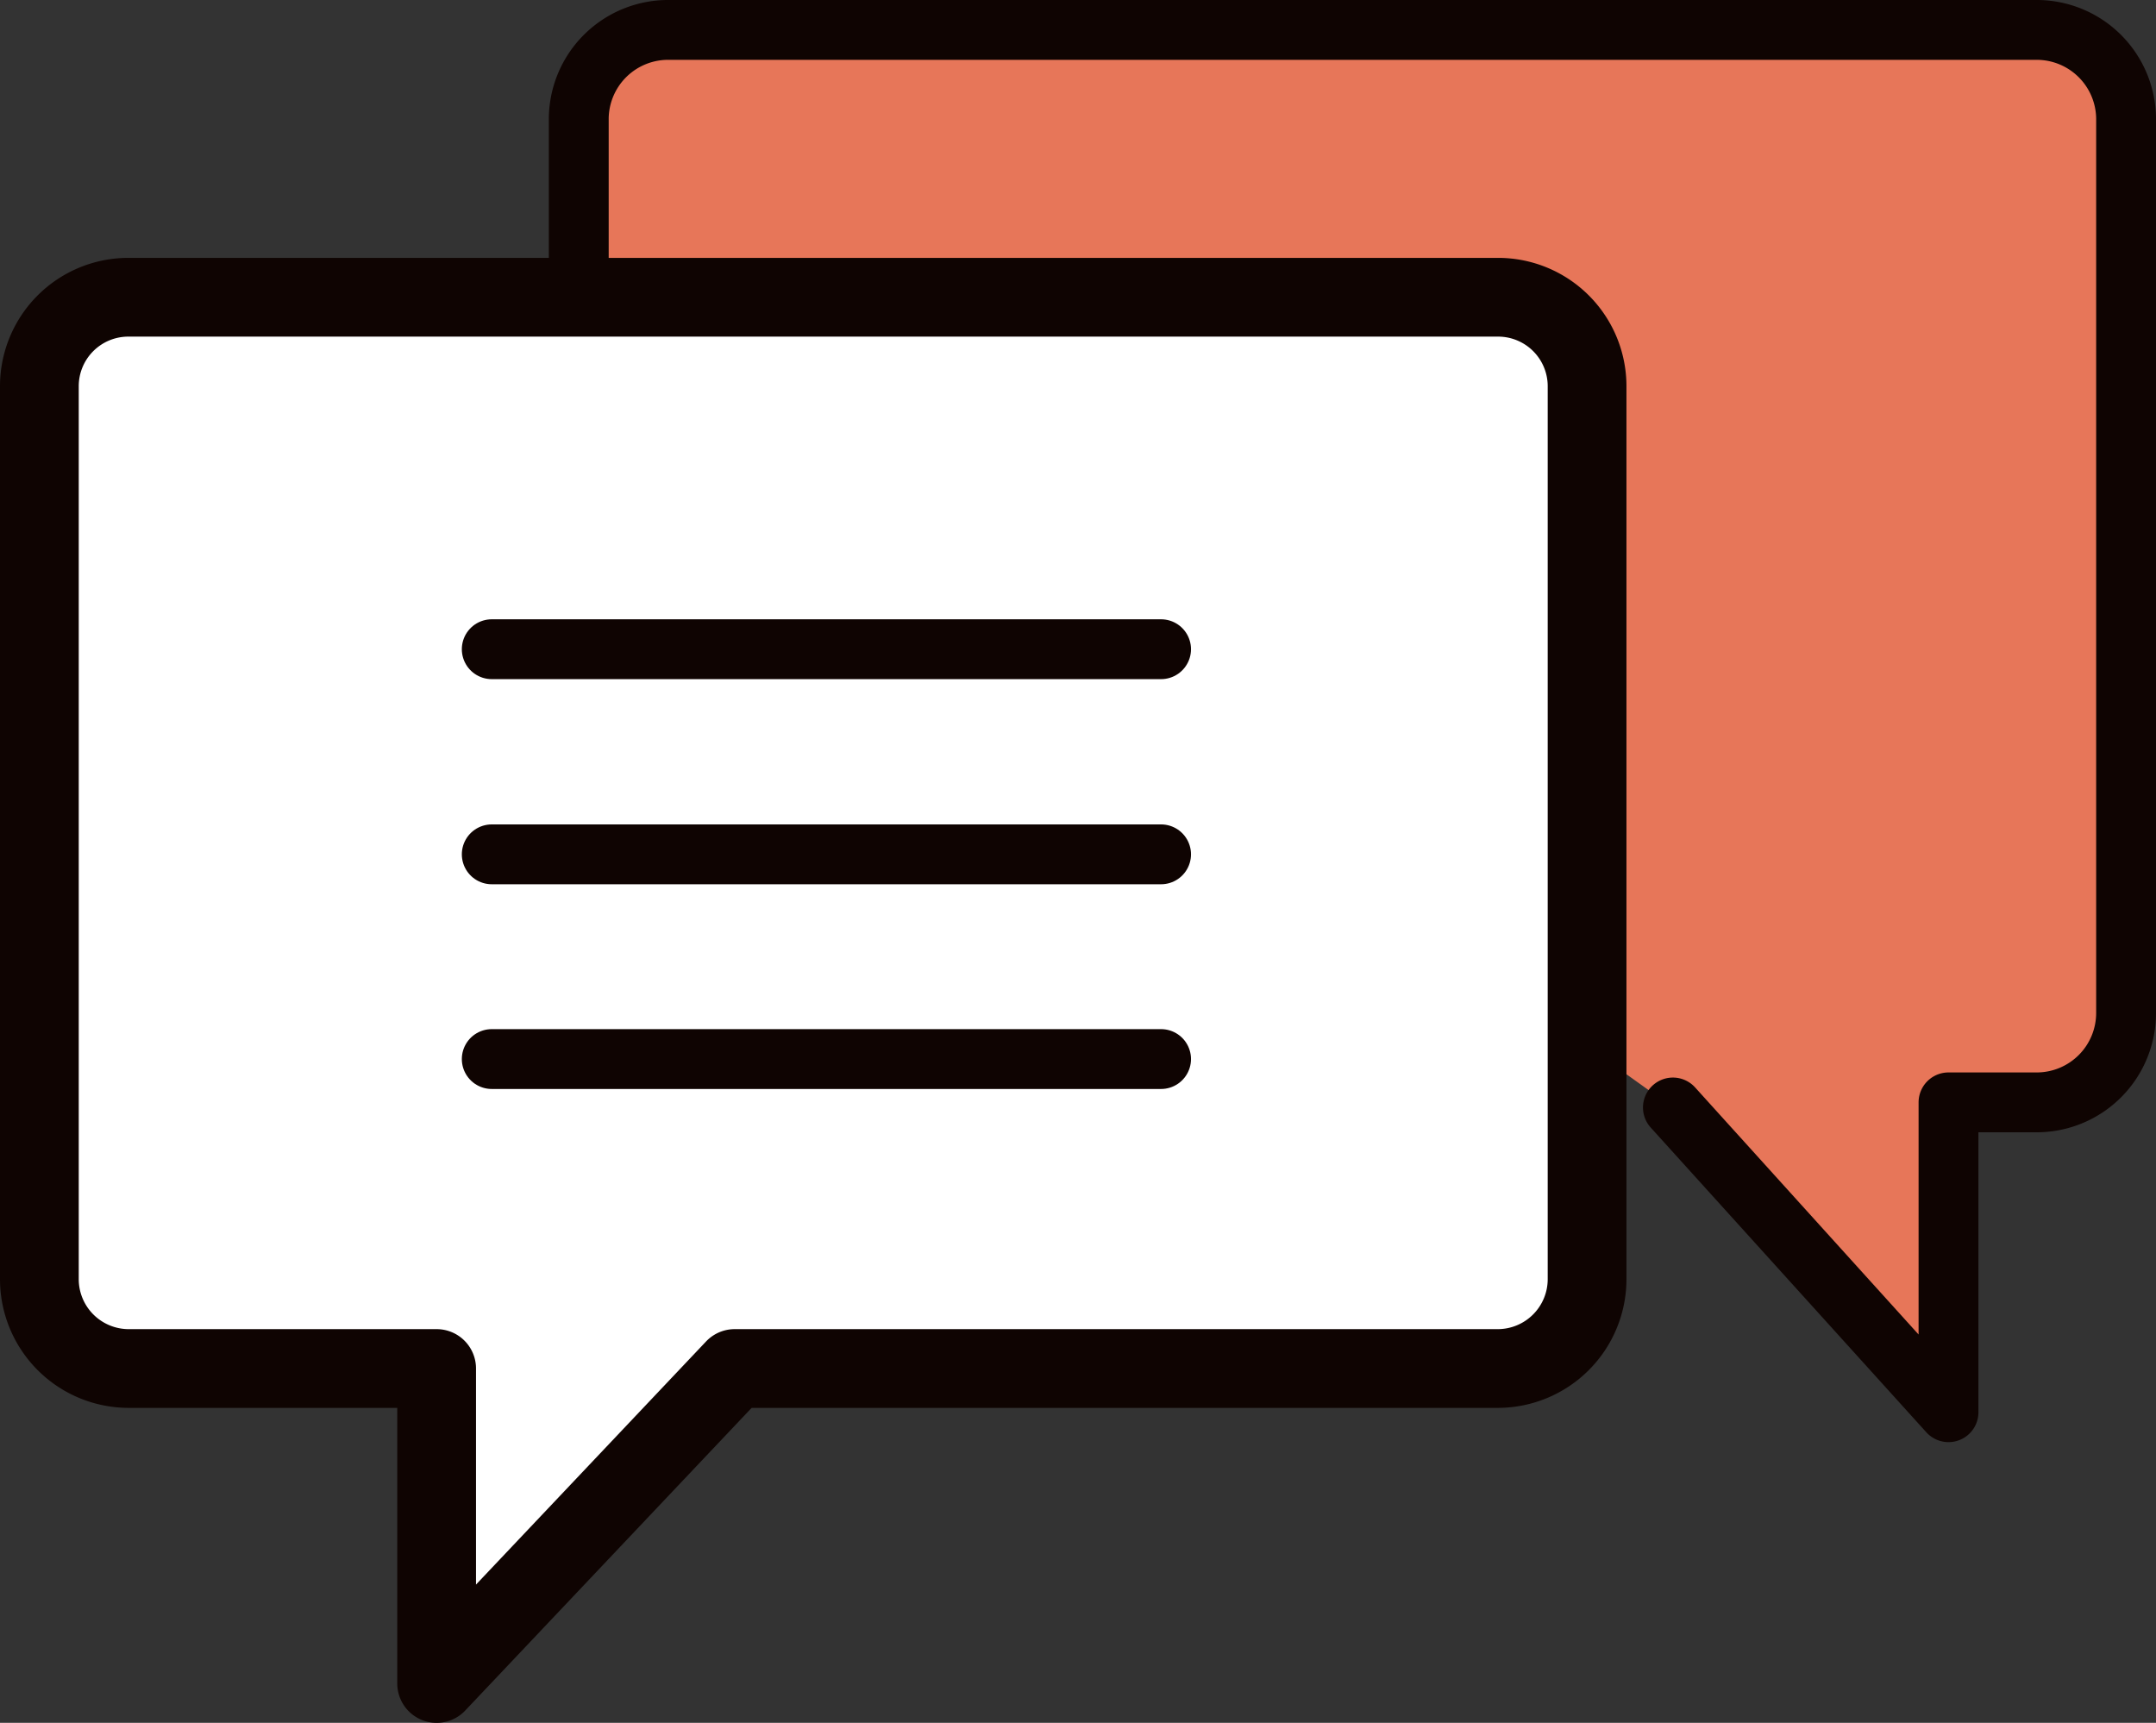
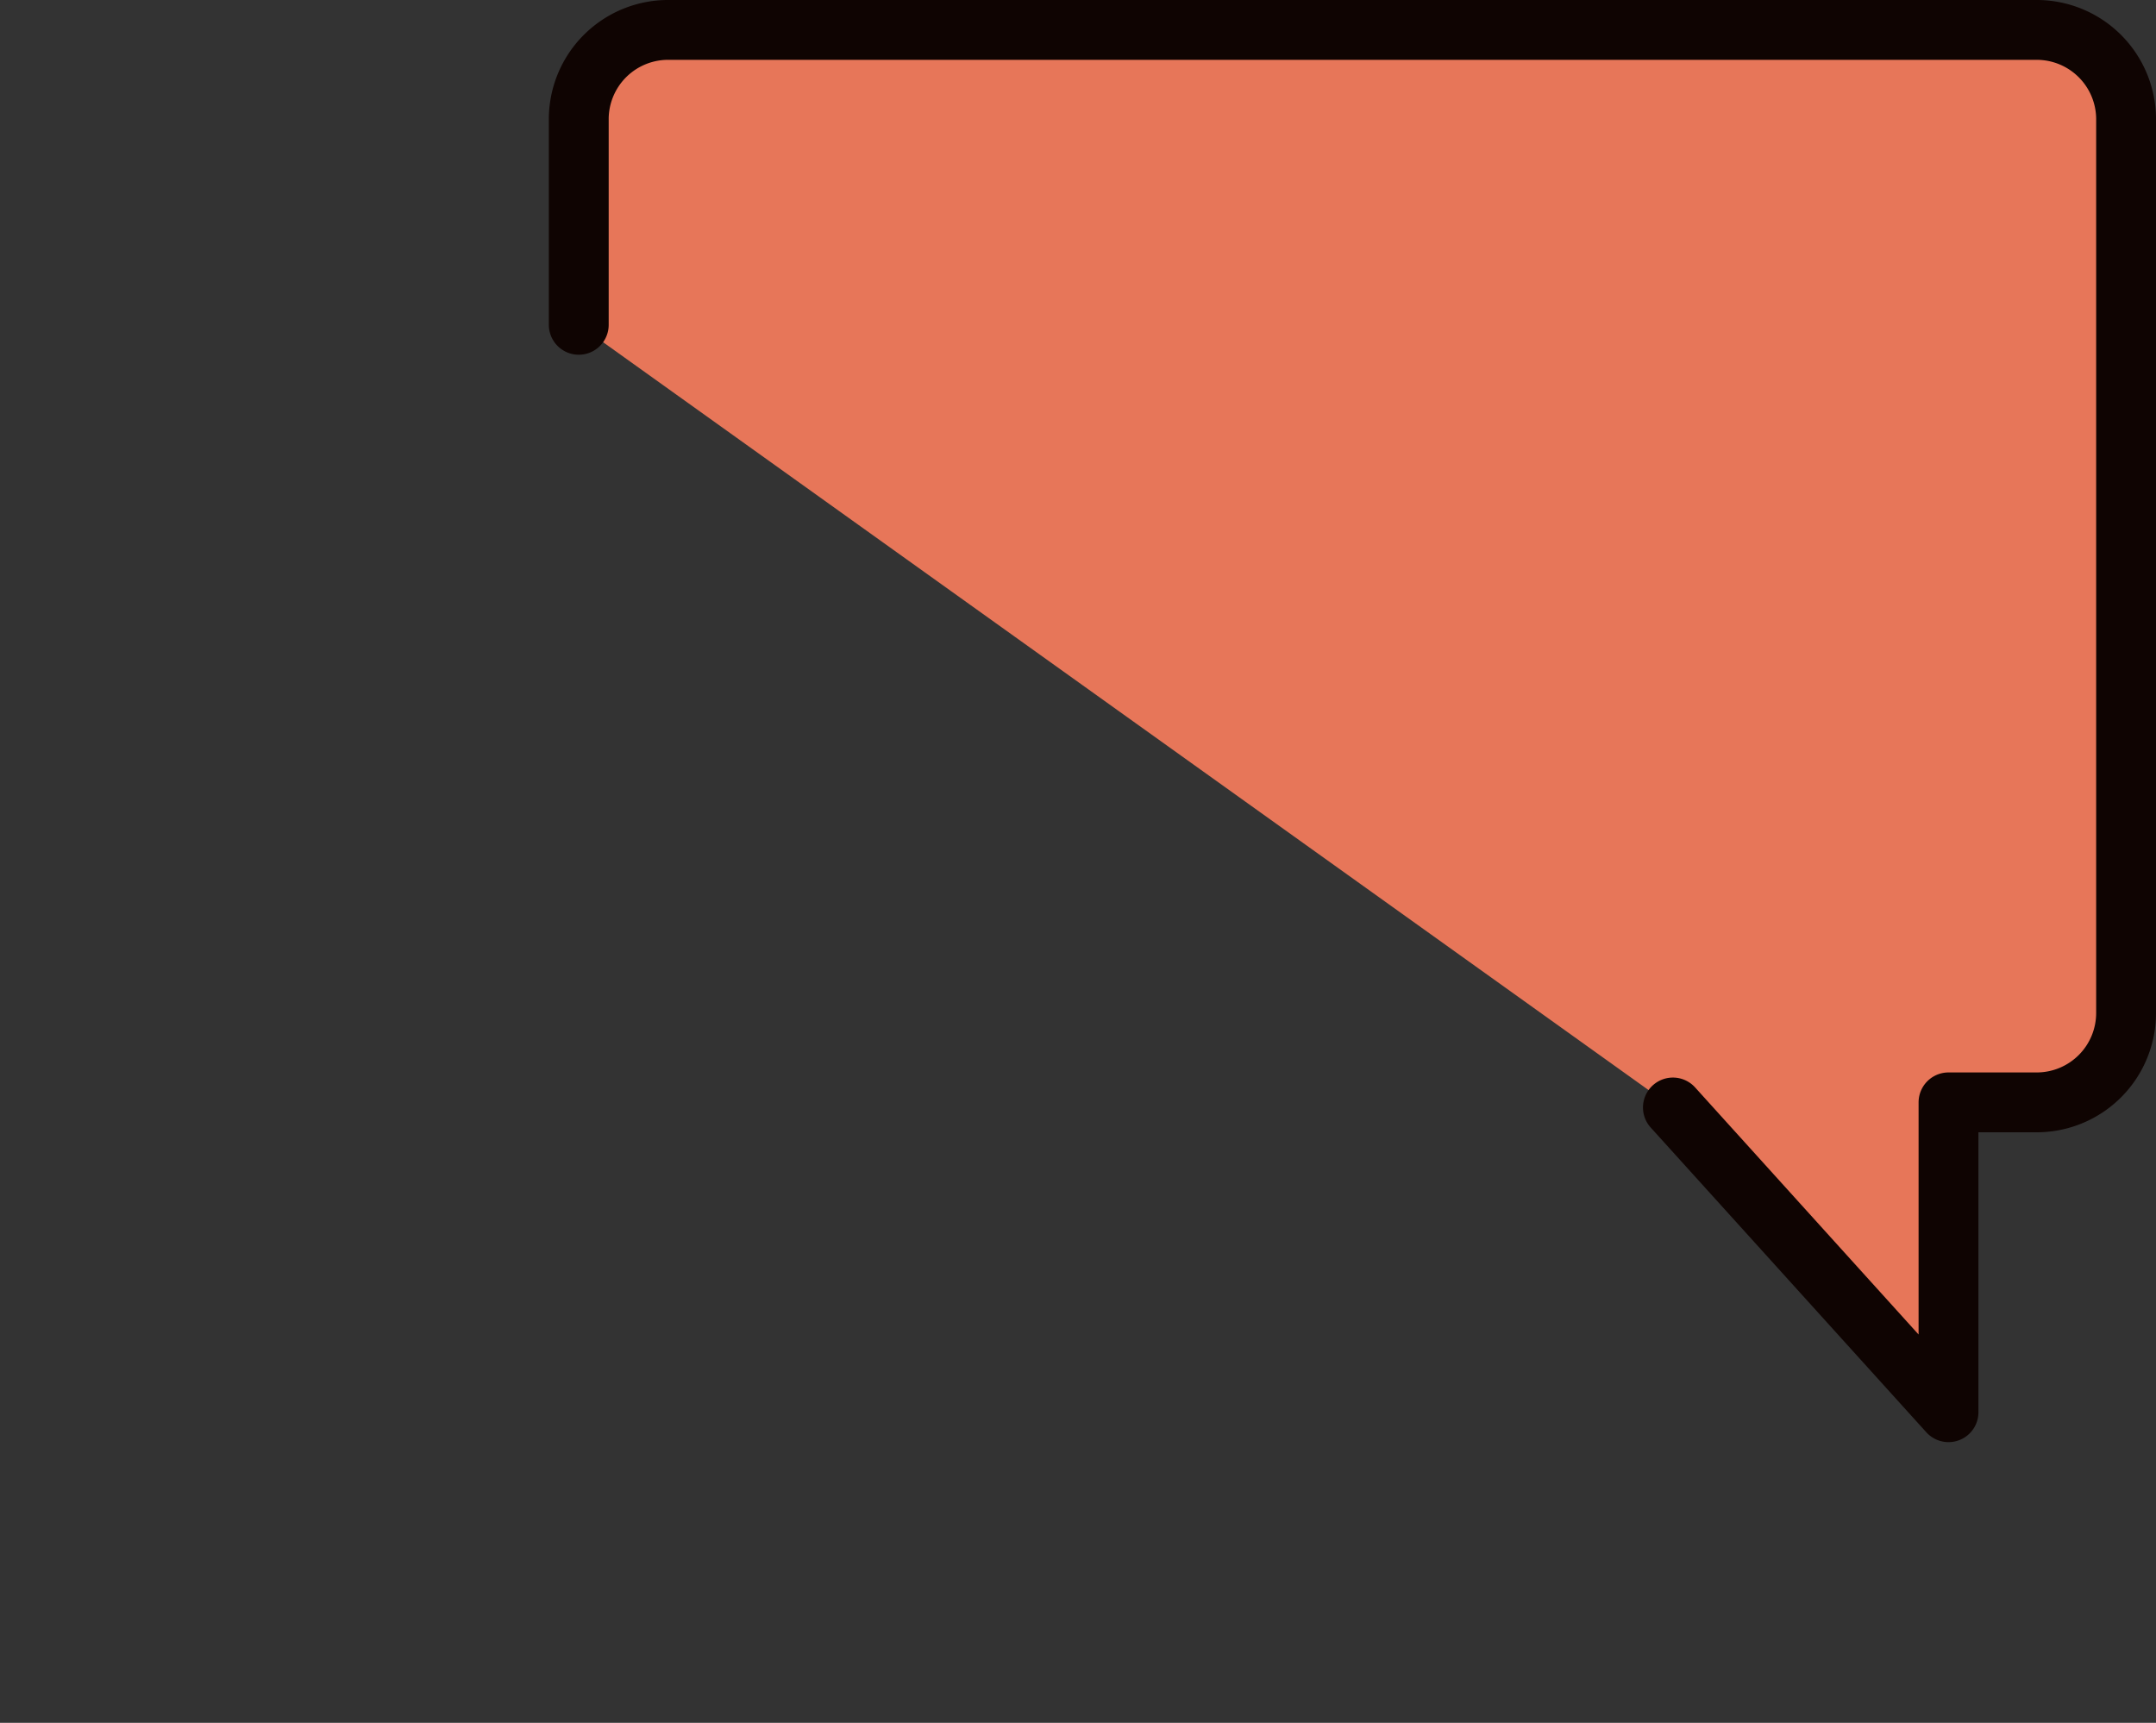
<svg xmlns="http://www.w3.org/2000/svg" width="54.76" height="43.76" viewBox="0 0 54.76 43.76">
  <rect x="0" y="0" width="54.76" height="43.76" fill="#333333" stroke="none" />
  <defs>
    <style>.cls-1,.cls-4{fill:none;}.cls-2{fill:#e77659;stroke-width:1.52px;}.cls-2,.cls-3,.cls-4{stroke:#0f0402;stroke-linecap:round;stroke-linejoin:round;}.cls-3{fill:#fff;stroke-width:2px;}.cls-4{stroke-width:1.52px;}.cls-5{clip-path:url(#clip-path);}.cls-6{fill:#dd3c12;}</style>
    <clipPath id="clip-path">
-       <path id="_clipping_path" data-name=" clipping path" class="cls-1" d="M78,.59H324a5,5,0,0,1,5,5V165.44a5,5,0,0,1-5,5H78a5,5,0,0,1-5-5V5.59A5,5,0,0,1,78,.59Z" />
-     </clipPath>
+       </clipPath>
  </defs>
  <g id="icon_balloon">
    <g id="group2">
      <path id="path" class="cls-2" d="M14.7,8.25V3A2.27,2.27,0,0,1,17,.76H51.74A2.27,2.27,0,0,1,54,3V25.71A2.27,2.27,0,0,1,51.74,28H49.49v7.87l-7-7.74" />
-       <path id="path-2" data-name="path" class="cls-3" d="M38.05,7.55H3.26A2.26,2.26,0,0,0,1,9.81V32.49a2.27,2.27,0,0,0,2.26,2.27h7.83v8l7.57-8H38.05a2.27,2.27,0,0,0,2.26-2.27V9.81A2.26,2.26,0,0,0,38.05,7.55Z" />
      <g id="group1">
-         <path id="path-3" data-name="path" class="cls-4" d="M12.49,16.49h17" />
-         <path id="path-4" data-name="path" class="cls-4" d="M12.49,21.7h17" />
-         <path id="path-5" data-name="path" class="cls-4" d="M12.49,26.9h17" />
-       </g>
+         </g>
    </g>
  </g>
  <g id="icon_internet-loan01">
    <g id="clip_group" data-name="clip group">
      <g class="cls-5">
        <g id="group">
          <ellipse id="path-6" data-name="path" class="cls-6" cx="79.74" cy="10.01" rx="64.5" ry="64.44" />
        </g>
      </g>
    </g>
  </g>
</svg>